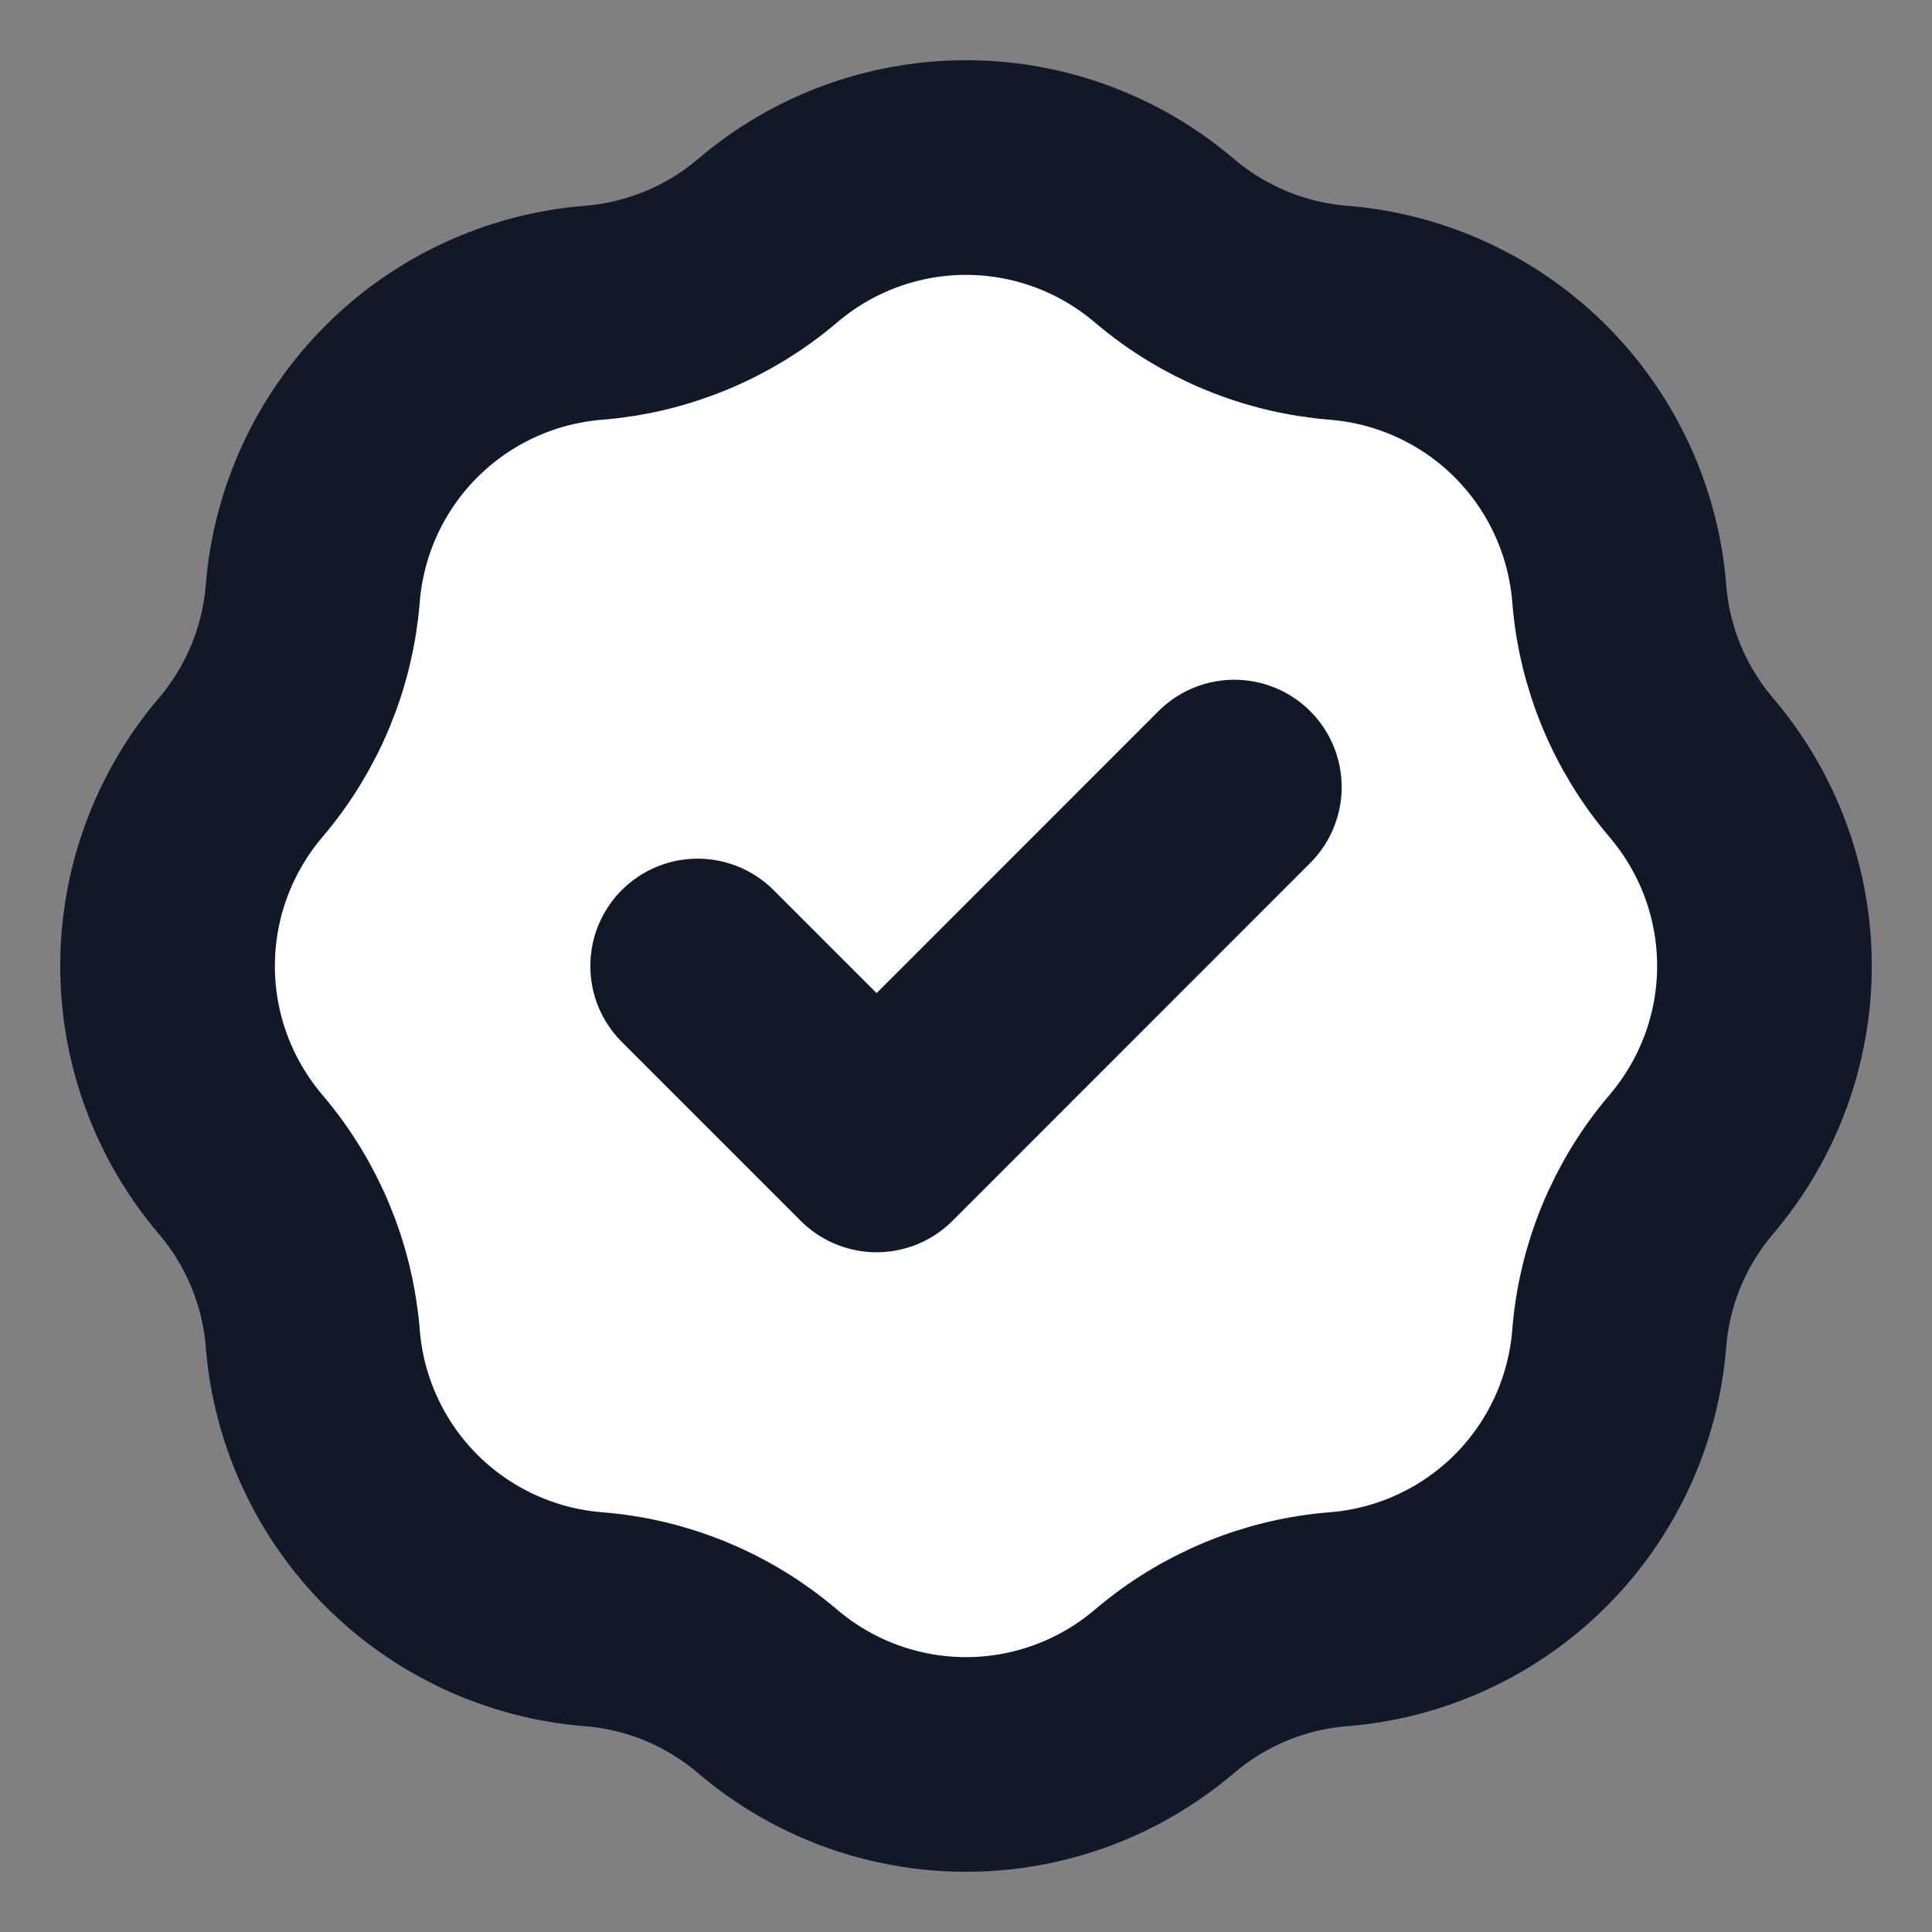
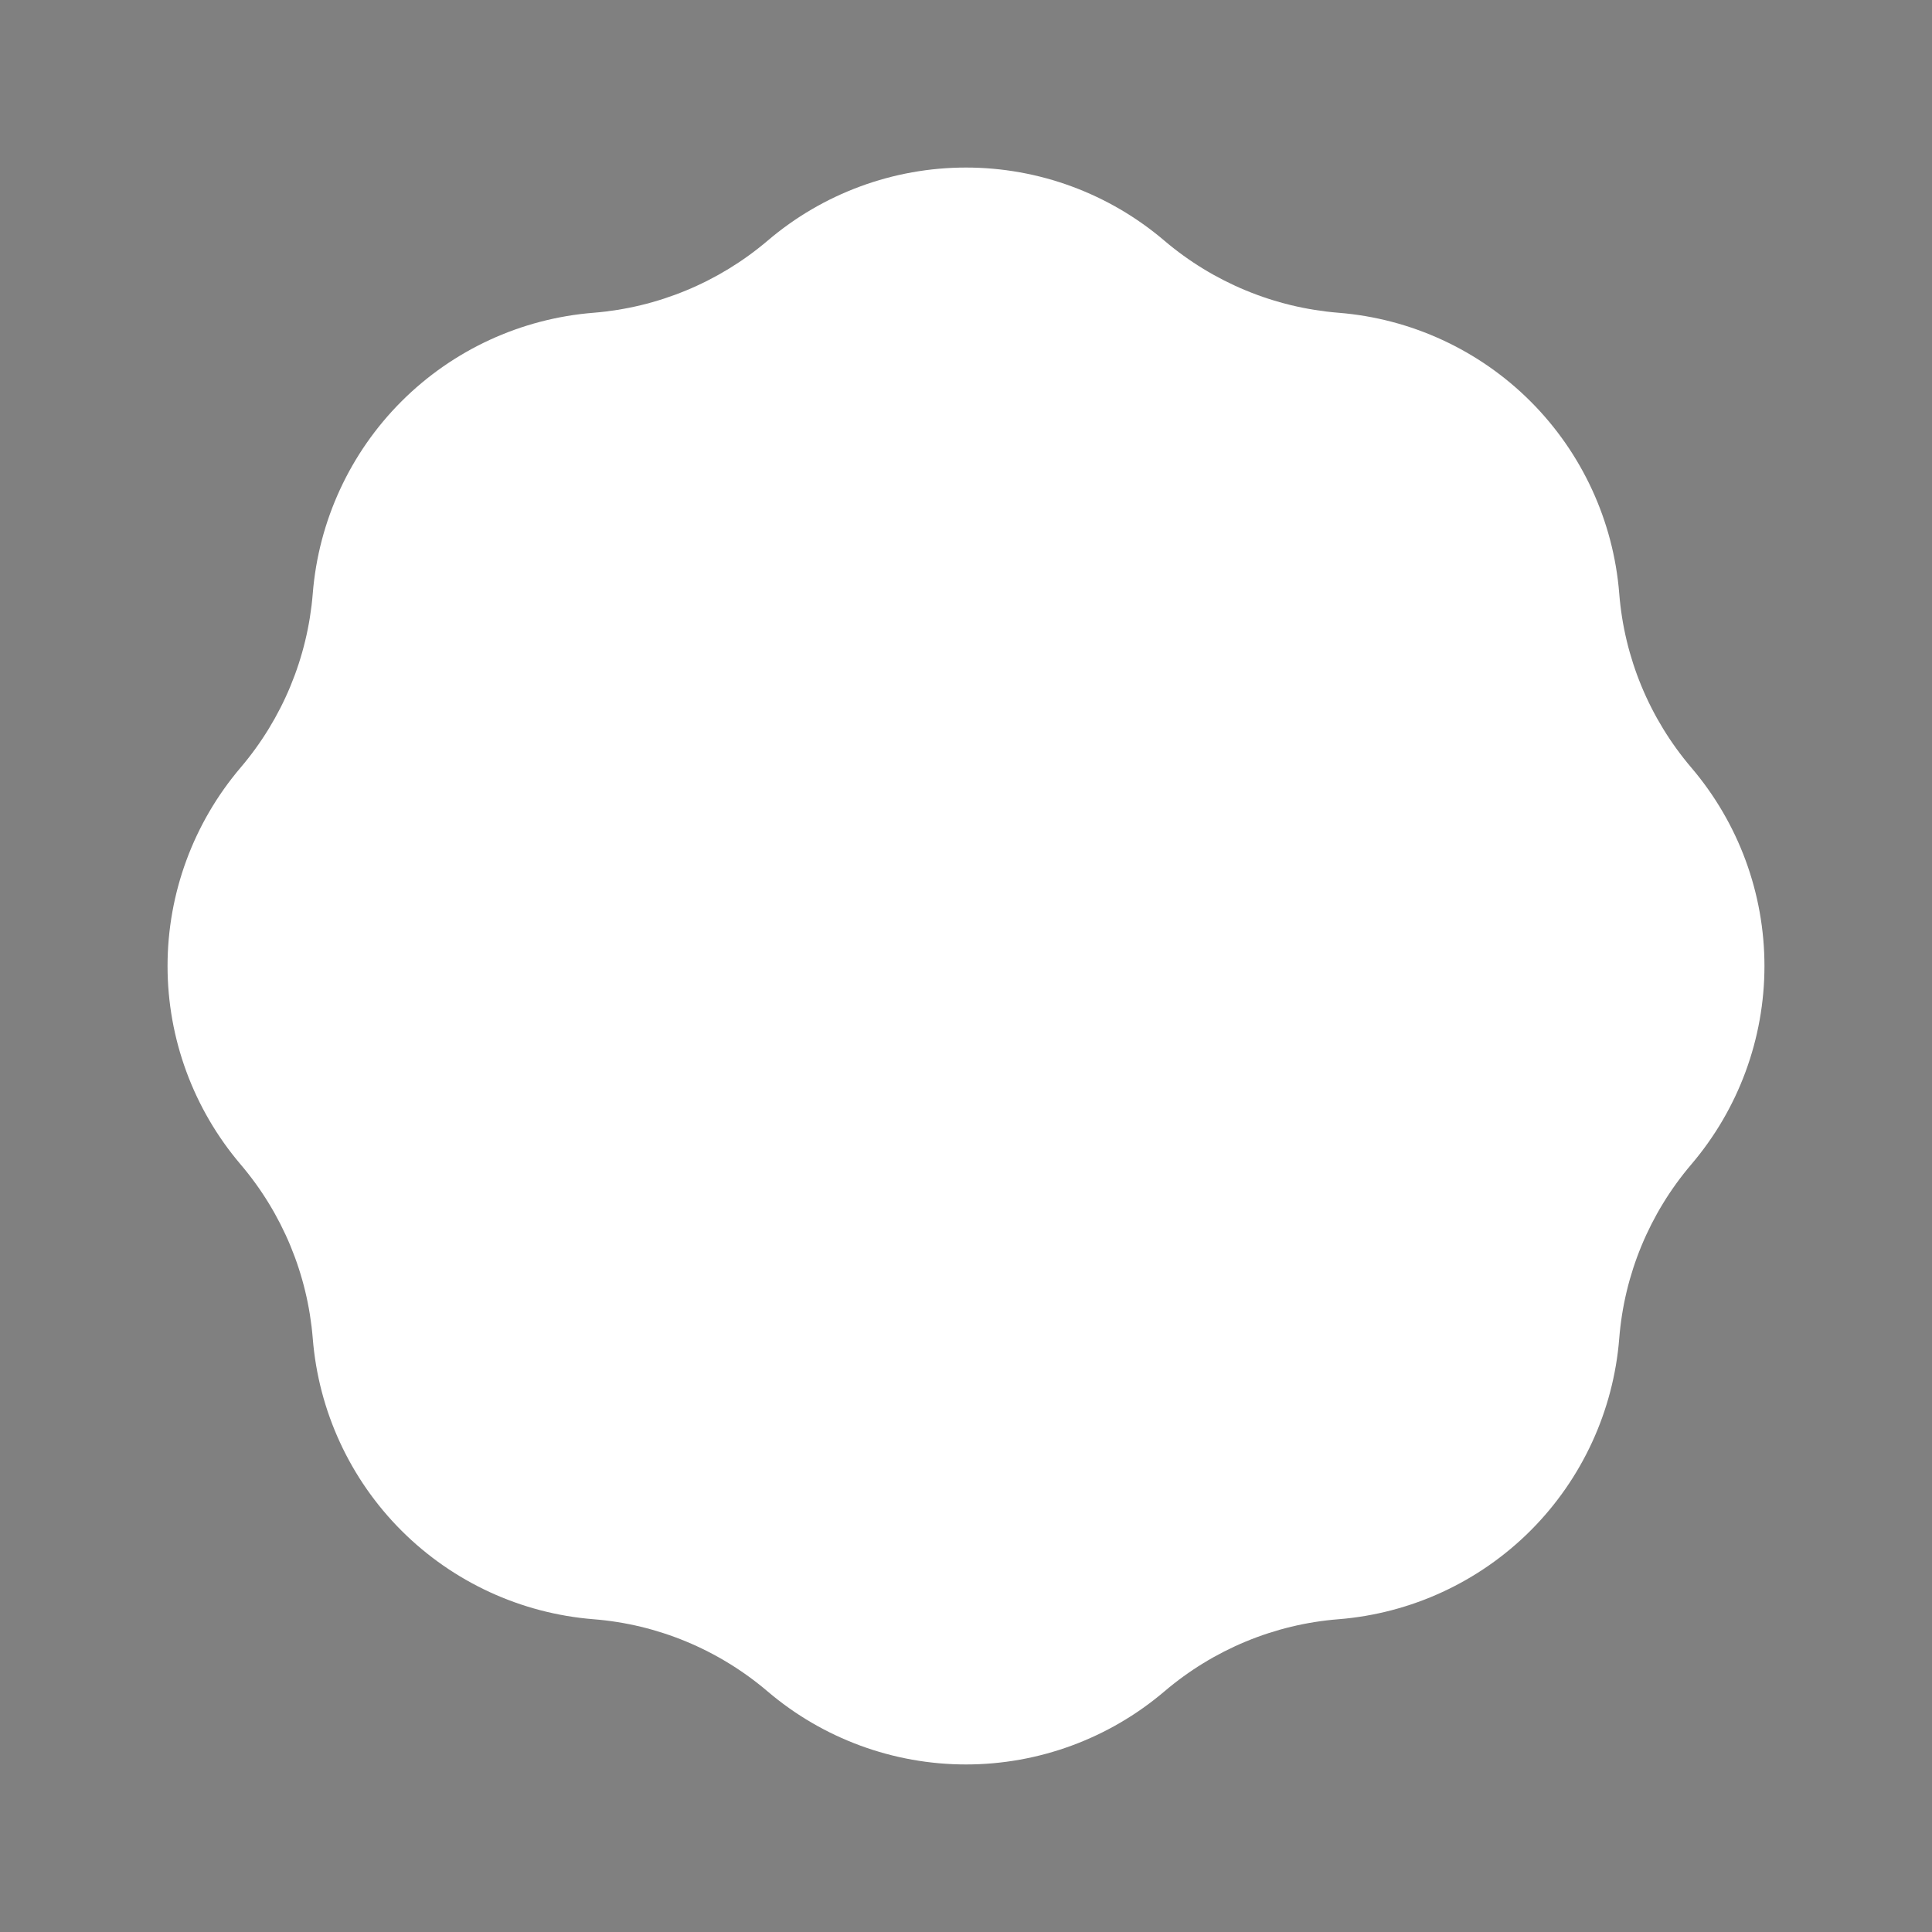
<svg xmlns="http://www.w3.org/2000/svg" width="18" height="18" viewBox="0 0 18 18" fill="none">
  <rect x="0" y="0" width="18" height="18" fill="#808080" stroke="none" />
  <path d="M7.151 2.243C6.694 2.631 6.127 2.866 5.529 2.914C4.853 2.968 4.219 3.261 3.74 3.74C3.261 4.219 2.968 4.854 2.914 5.529C2.866 6.127 2.631 6.694 2.242 7.151C1.803 7.667 1.561 8.322 1.561 9C1.561 9.678 1.803 10.333 2.242 10.849C2.631 11.306 2.866 11.873 2.914 12.471C2.968 13.146 3.261 13.781 3.74 14.26C4.219 14.739 4.853 15.032 5.529 15.086C6.127 15.133 6.694 15.369 7.151 15.758C7.666 16.197 8.322 16.439 9 16.439C9.678 16.439 10.333 16.197 10.849 15.758C11.306 15.369 11.873 15.133 12.471 15.086C13.146 15.032 13.781 14.739 14.26 14.26C14.739 13.781 15.032 13.146 15.086 12.471C15.133 11.873 15.368 11.306 15.757 10.849C16.197 10.333 16.439 9.678 16.439 9C16.439 8.322 16.197 7.667 15.757 7.151C15.368 6.694 15.133 6.127 15.086 5.529C15.032 4.854 14.739 4.219 14.26 3.74C13.781 3.261 13.146 2.968 12.471 2.914C11.873 2.866 11.306 2.631 10.849 2.243C10.333 1.803 9.678 1.561 9 1.561C8.322 1.561 7.666 1.803 7.151 2.243Z" fill="white" />
-   <path d="M6.5 9L8.167 10.667L11.5 7.333M5.529 2.914C6.127 2.866 6.694 2.631 7.151 2.243C7.666 1.803 8.322 1.561 9 1.561C9.678 1.561 10.333 1.803 10.849 2.243C11.306 2.631 11.873 2.866 12.471 2.914C13.146 2.968 13.781 3.261 14.26 3.74C14.739 4.219 15.032 4.854 15.086 5.529C15.133 6.127 15.368 6.694 15.757 7.151C16.197 7.667 16.439 8.322 16.439 9C16.439 9.678 16.197 10.333 15.757 10.849C15.368 11.306 15.133 11.873 15.086 12.471C15.032 13.146 14.739 13.781 14.26 14.26C13.781 14.739 13.146 15.032 12.471 15.086C11.873 15.133 11.306 15.369 10.849 15.758C10.333 16.197 9.678 16.439 9 16.439C8.322 16.439 7.666 16.197 7.151 15.758C6.694 15.369 6.127 15.133 5.529 15.086C4.853 15.032 4.219 14.739 3.74 14.26C3.261 13.781 2.968 13.146 2.914 12.471C2.866 11.873 2.631 11.306 2.242 10.849C1.803 10.333 1.561 9.678 1.561 9C1.561 8.322 1.803 7.667 2.242 7.151C2.631 6.694 2.866 6.127 2.914 5.529C2.968 4.854 3.261 4.219 3.74 3.74C4.219 3.261 4.853 2.968 5.529 2.914Z" stroke="#111928" stroke-width="2" stroke-linecap="round" stroke-linejoin="round" />
</svg>